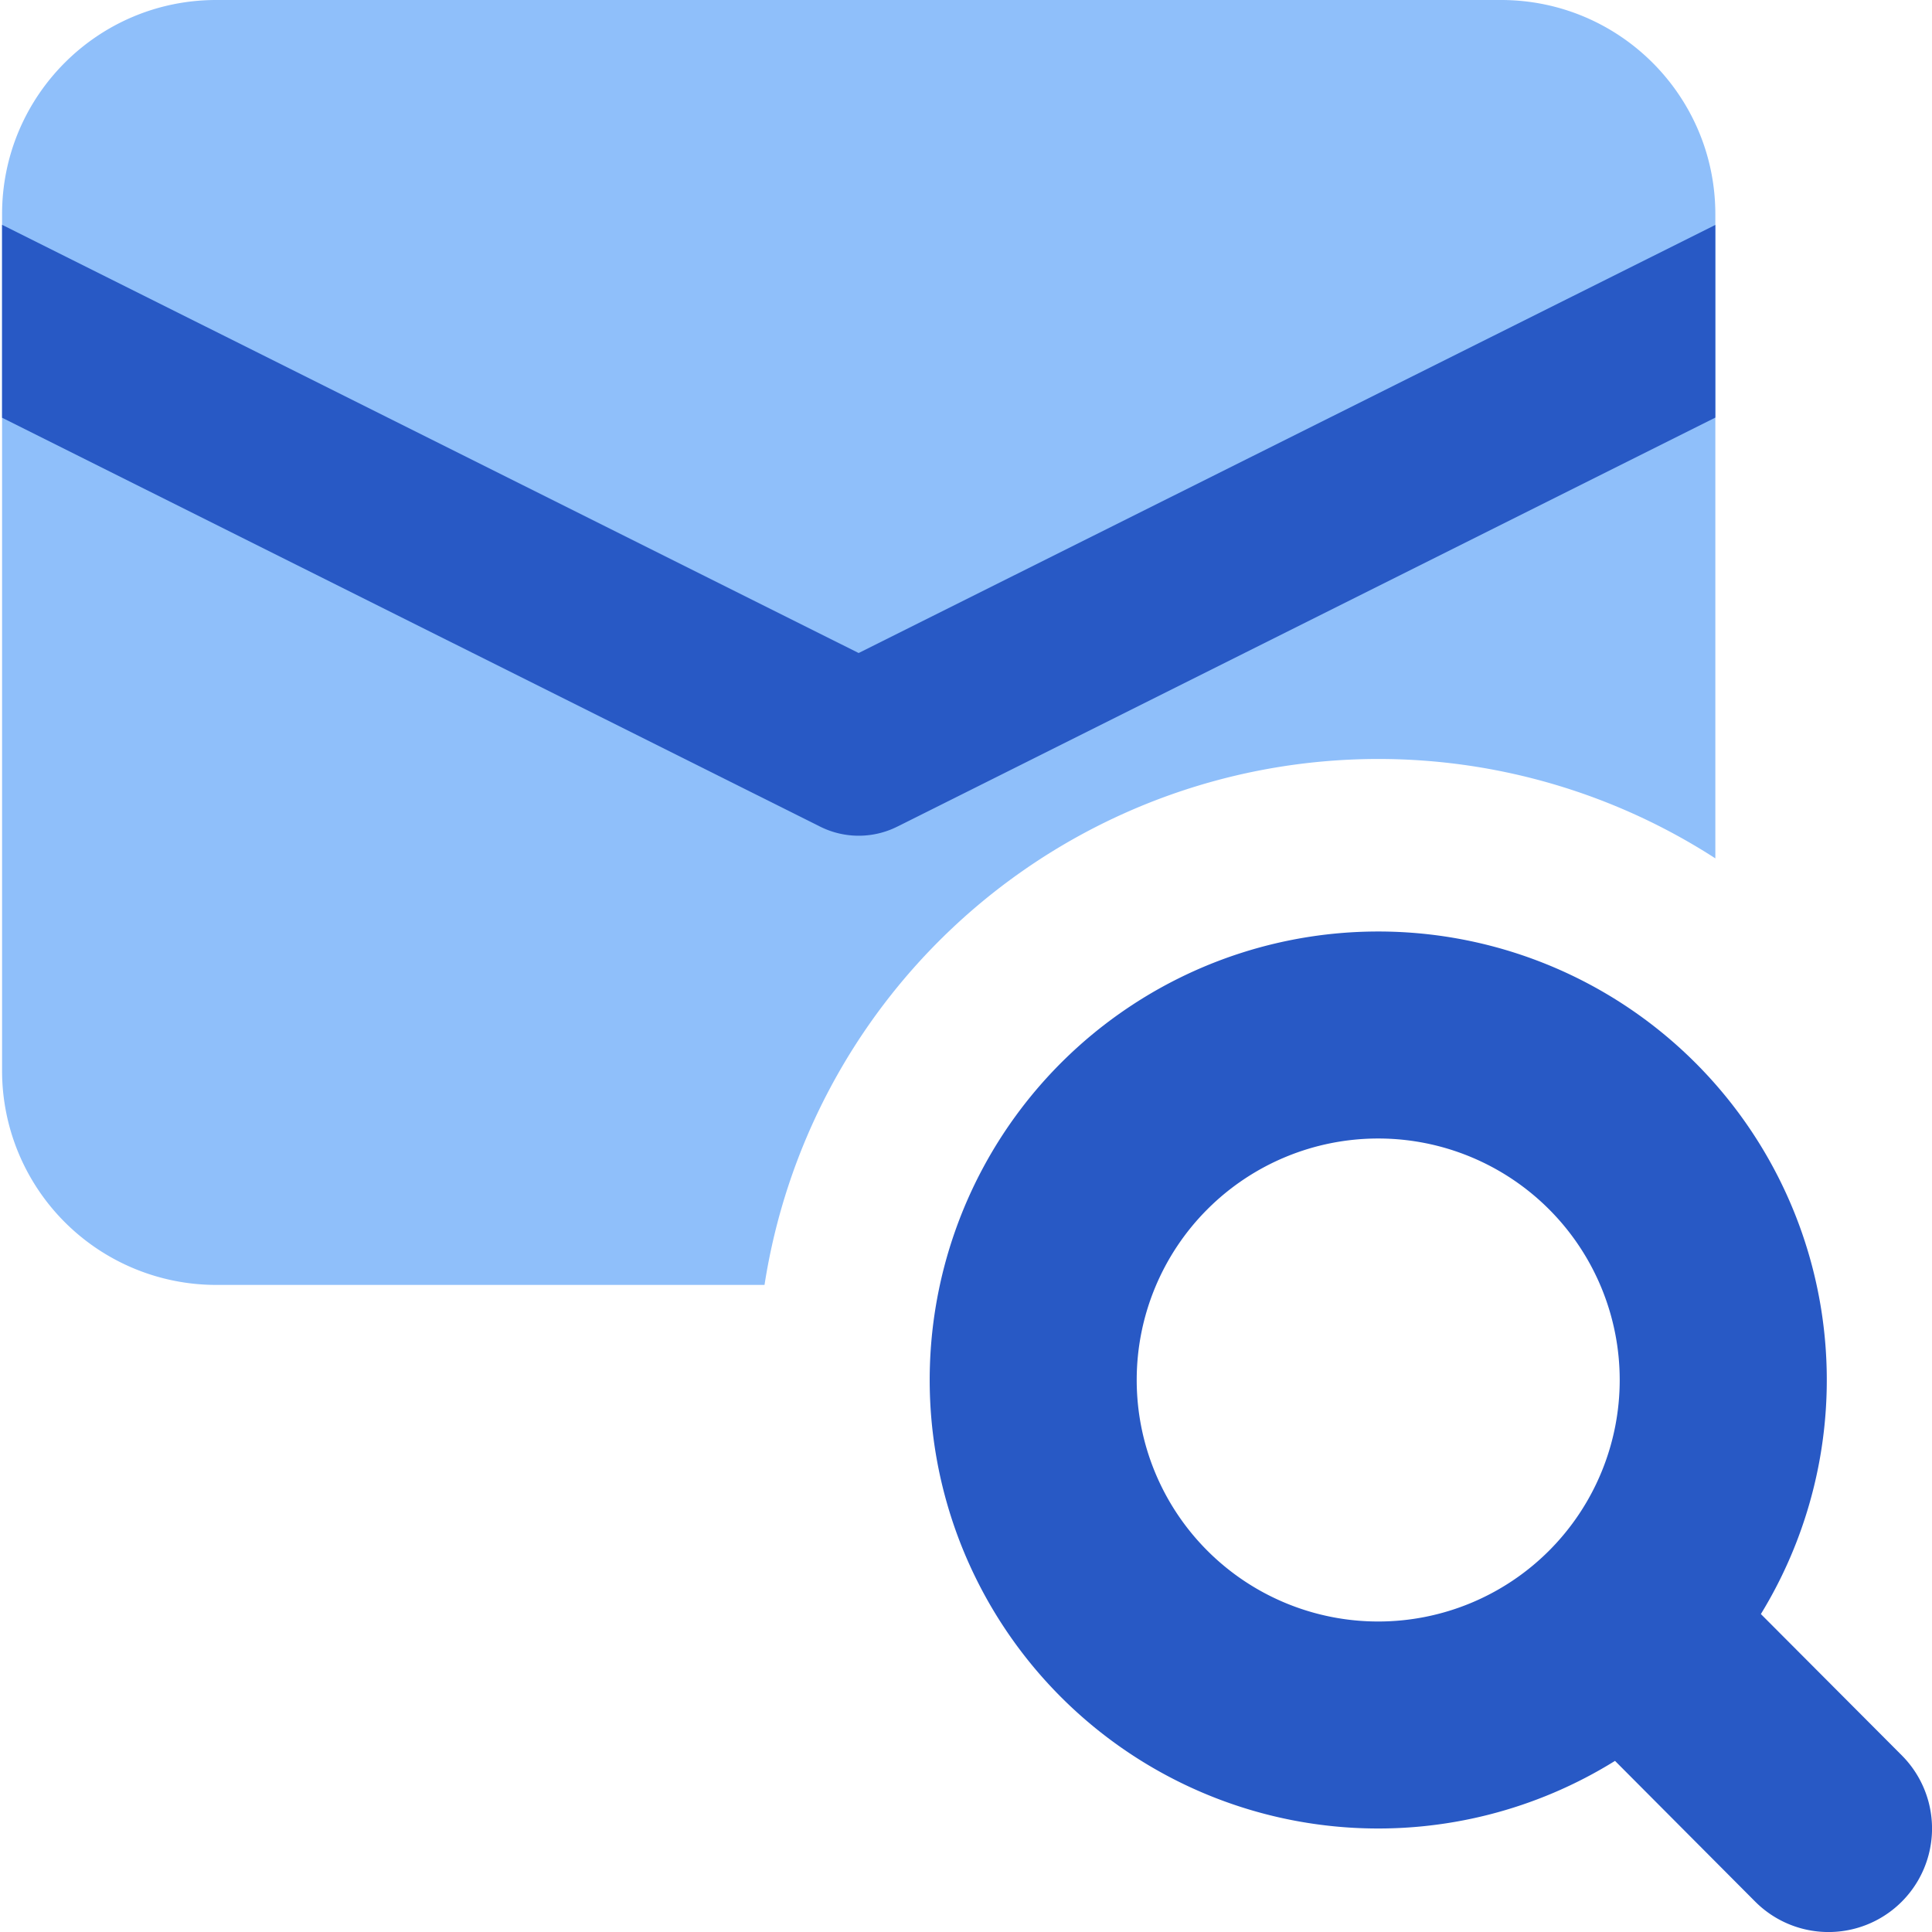
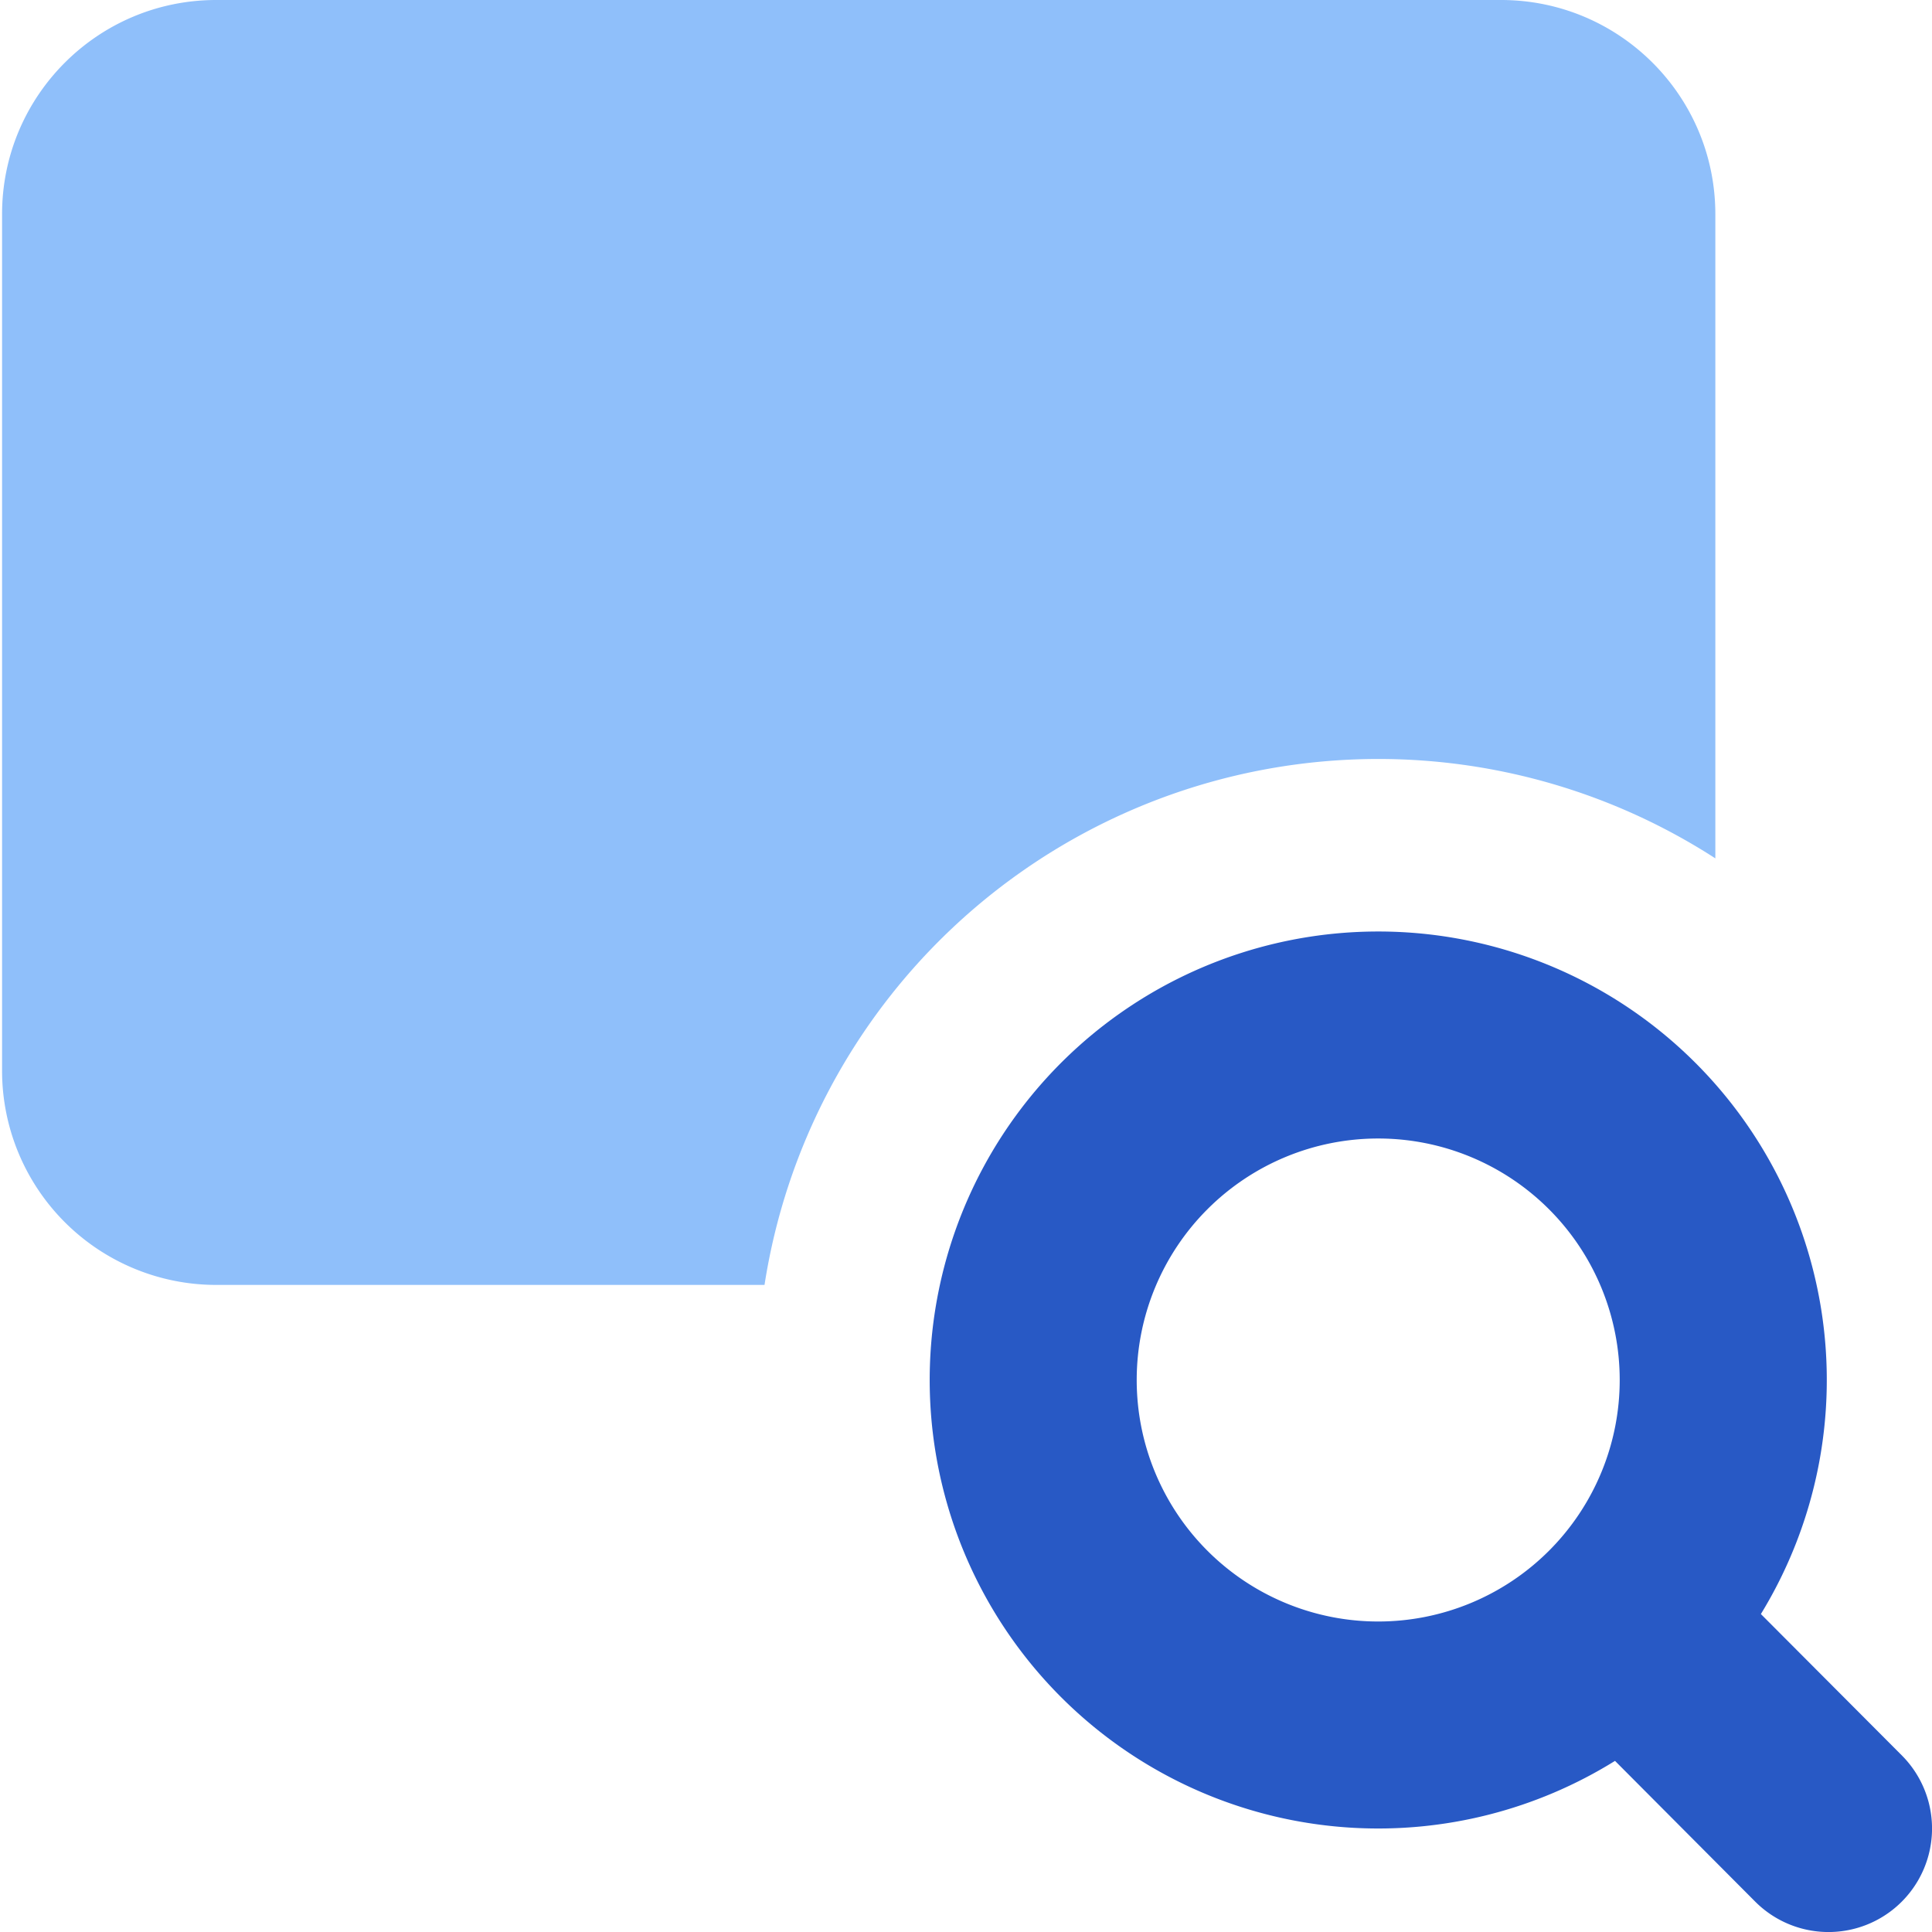
<svg xmlns="http://www.w3.org/2000/svg" fill="none" viewBox="0 0 14 14" id="Mail-Search--Streamline-Core">
  <desc>
    Mail Search Streamline Icon: https://streamlinehq.com
  </desc>
  <g id="mail-search--inbox-envelope-email-message-search">
    <path id="Subtract" fill="#8fbffa" fill-rule="evenodd" d="M1.567 0h9.31c0.858 0 1.553 0.695 1.553 1.552V6.22a4.501 4.501 0 0 0 -6.89 3.091H1.566A1.552 1.552 0 0 1 0.015 7.76V1.552C0.015 0.695 0.709 0 1.567 0Z" clip-rule="evenodd" stroke-width="1" />
-     <path id="Intersect" fill="#2859c5" fill-rule="evenodd" d="M12.43 1.63 6.222 4.732 0.015 1.629v1.398L5.943 5.99a0.625 0.625 0 0 0 0.559 0l5.928 -2.964V1.629Z" clip-rule="evenodd" stroke-width="1" />
    <path id="Union" fill="#2859c5" fill-rule="evenodd" d="M8.237 10a1.75 1.75 0 1 1 3.5 0 1.75 1.75 0 0 1 -3.5 0Zm1.75 -3.25a3.25 3.25 0 1 0 1.716 6.01l1.016 1.02a0.75 0.75 0 0 0 1.062 -1.06l-1.021 -1.024A3.25 3.25 0 0 0 9.987 6.75Z" clip-rule="evenodd" stroke-width="1" />
  </g>
</svg>